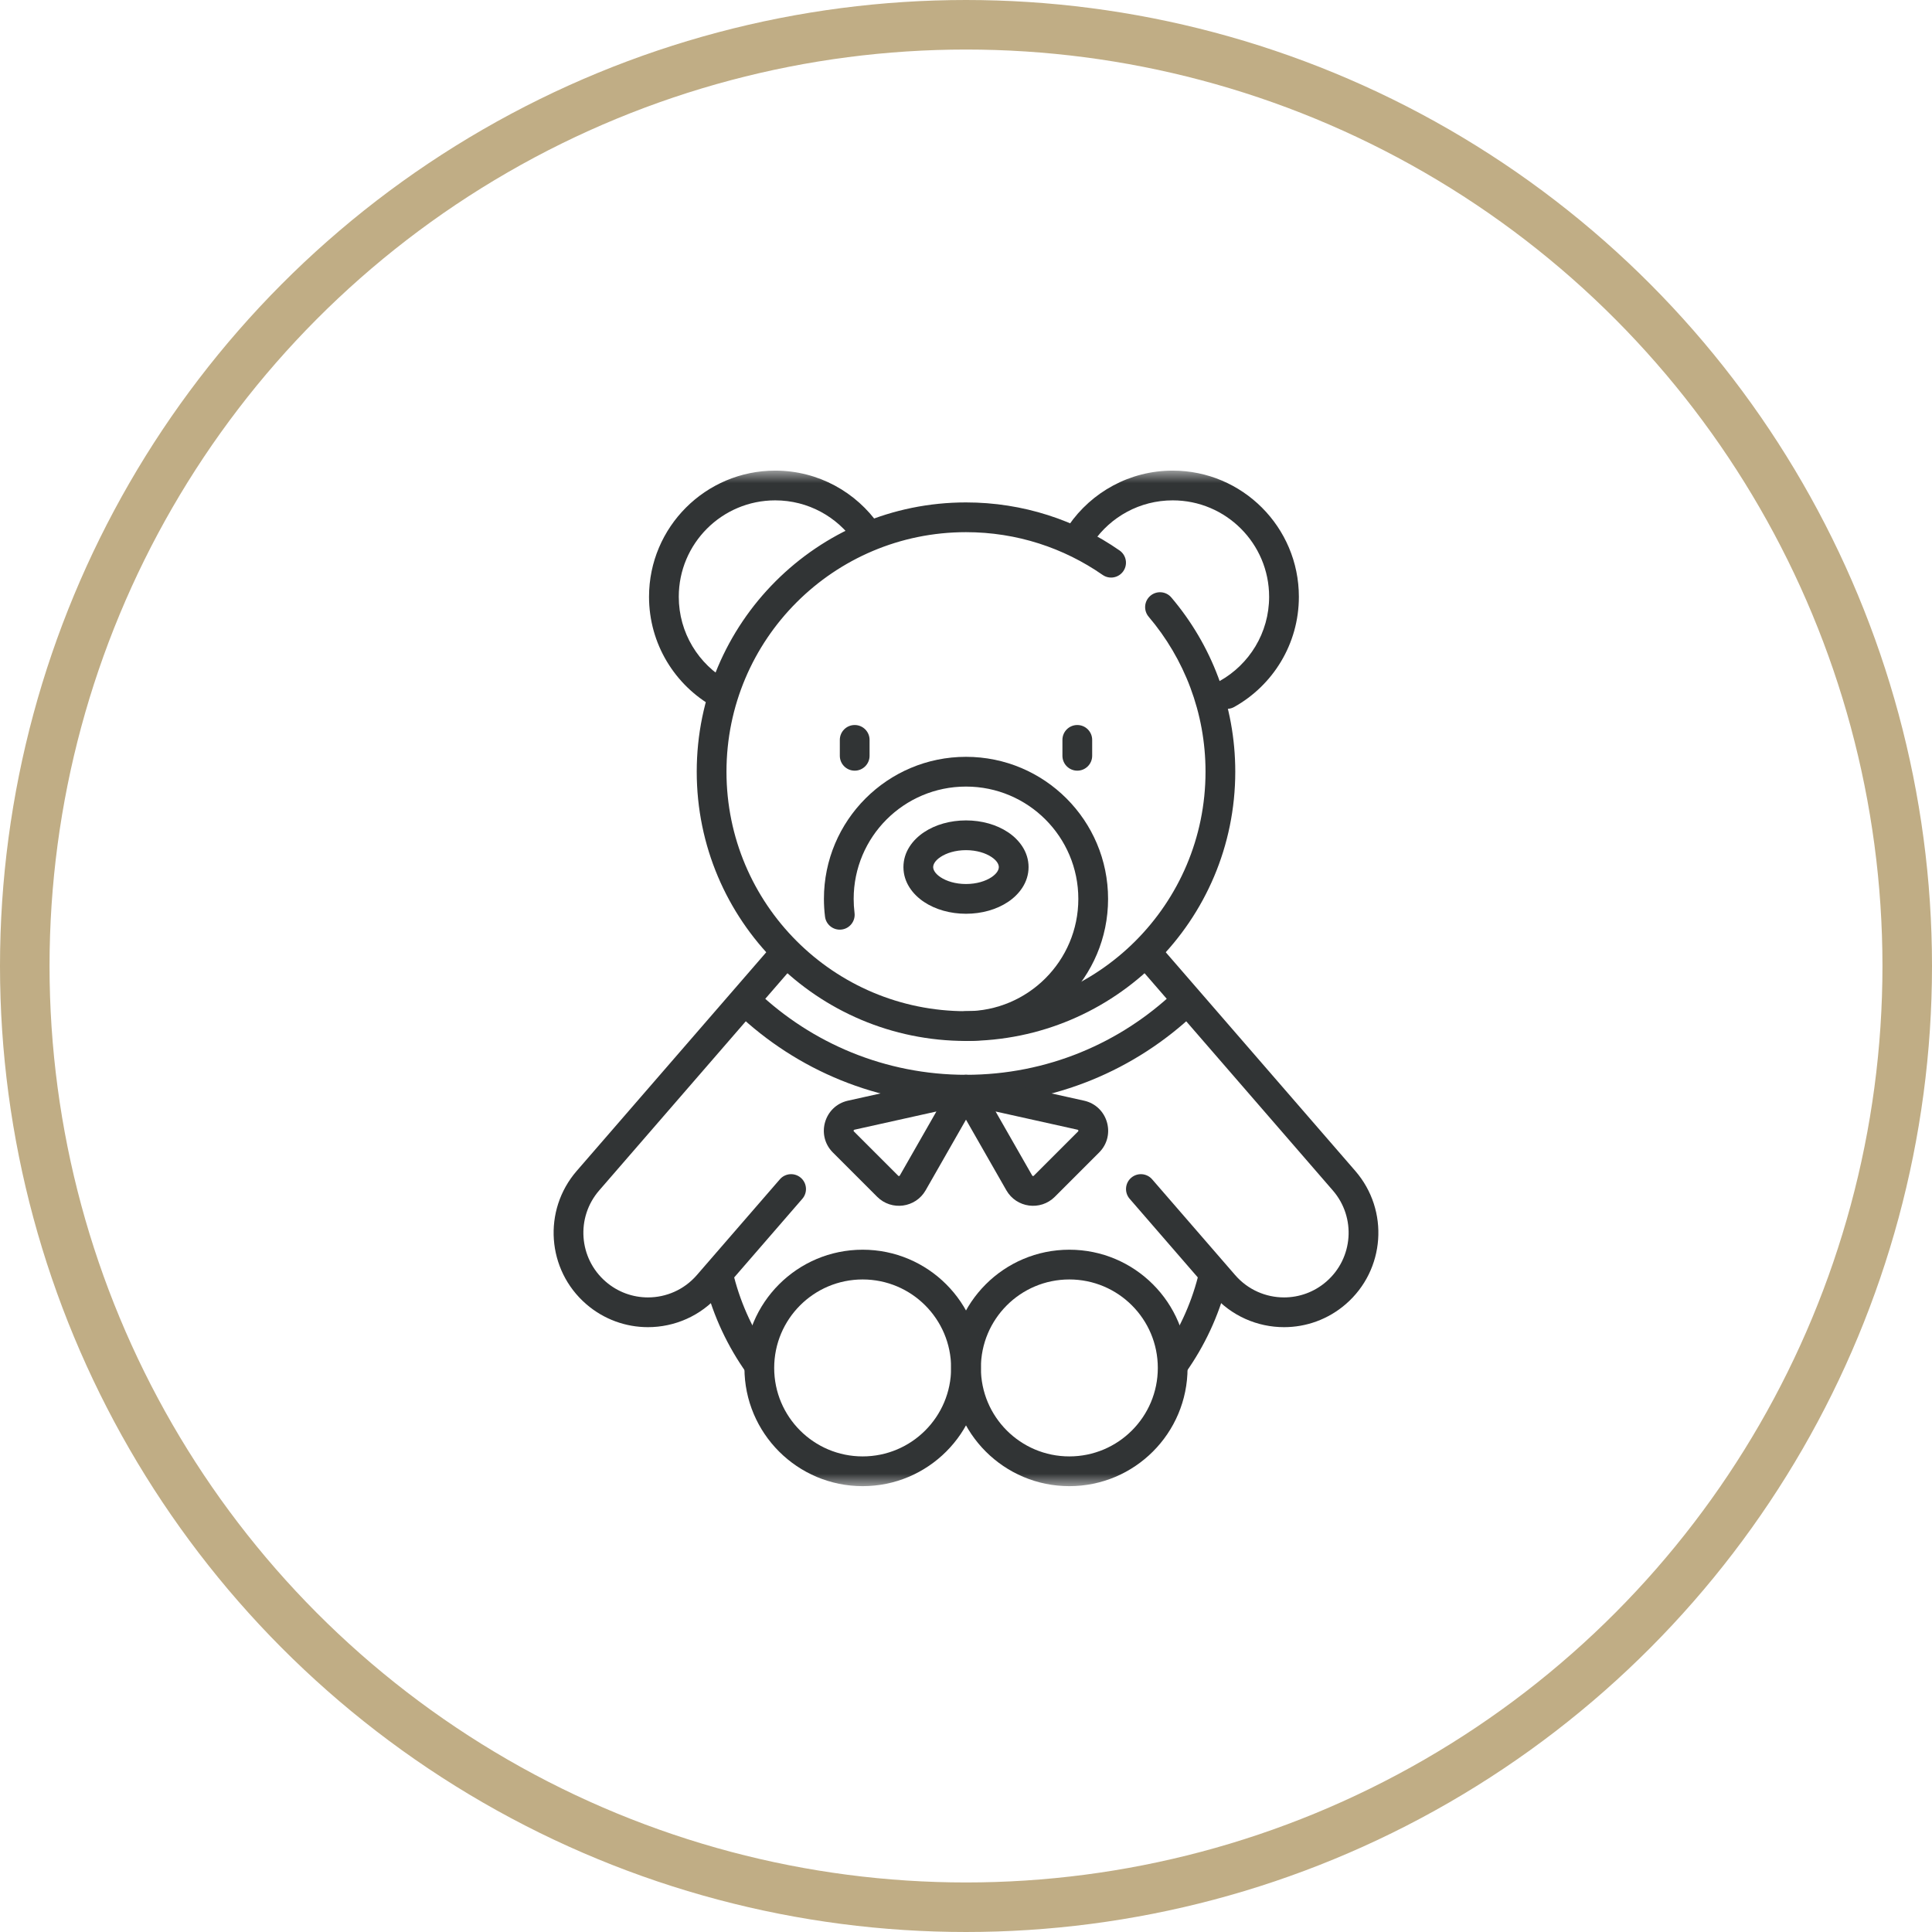
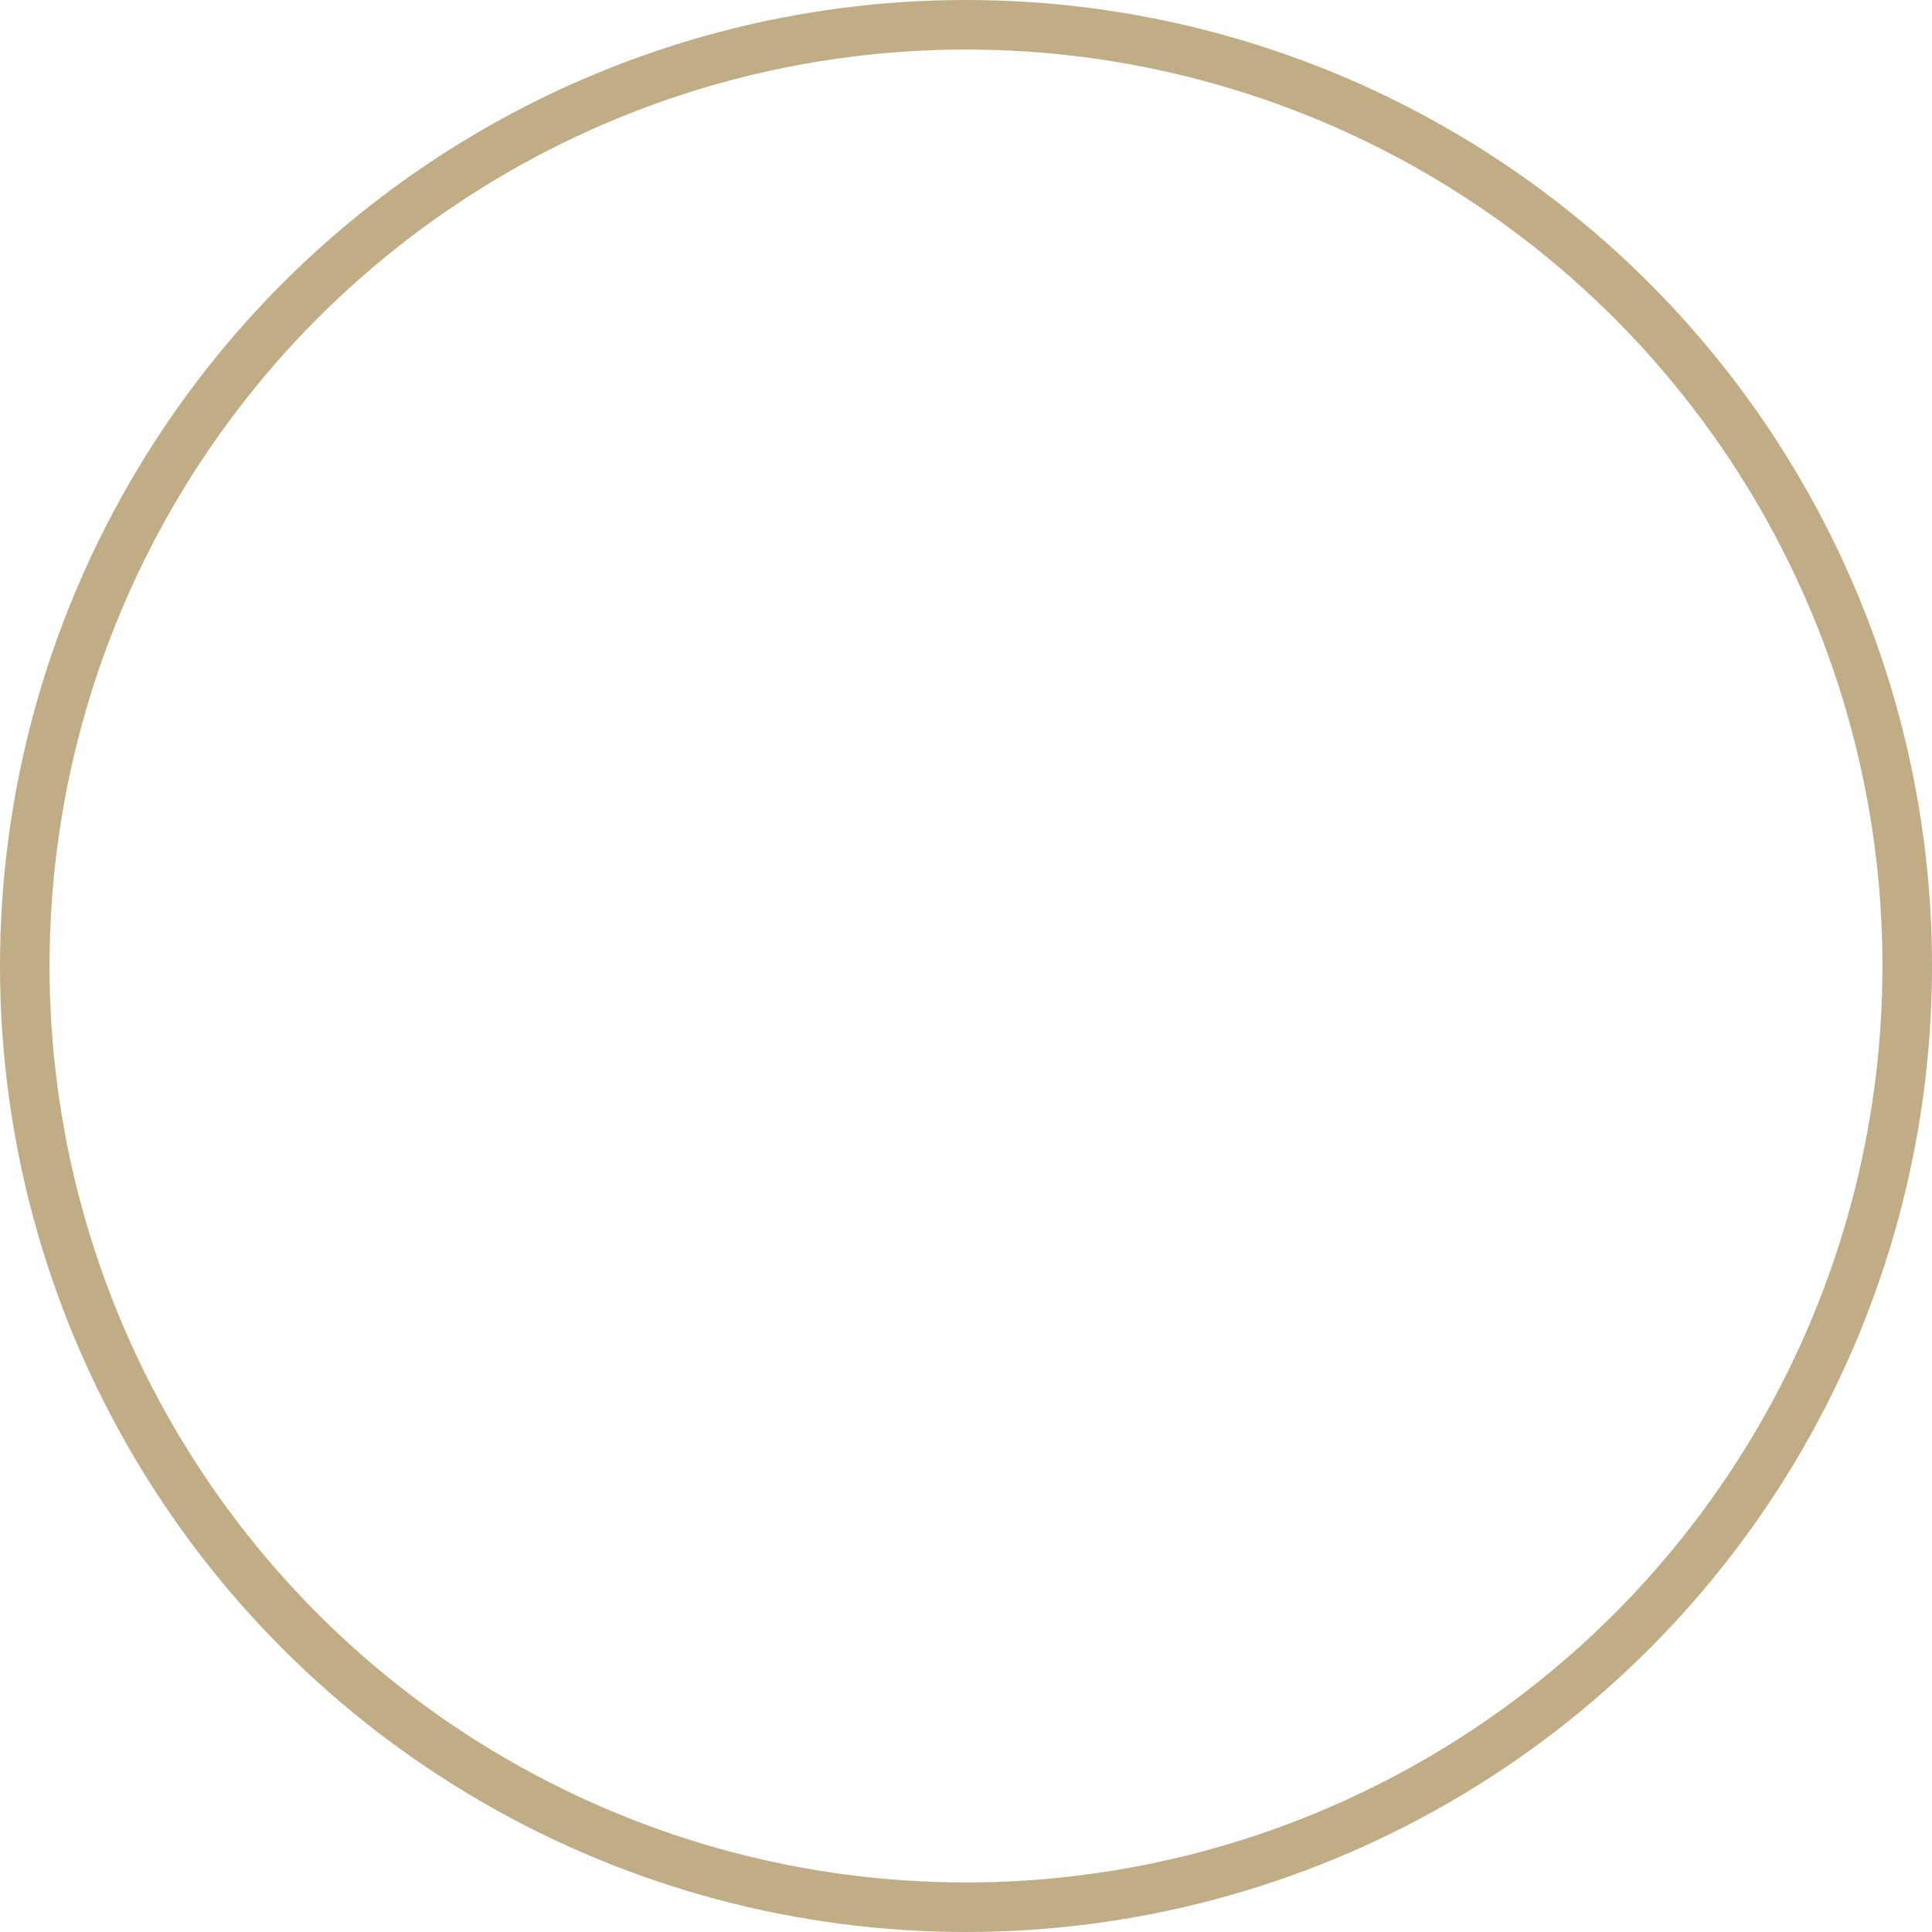
<svg xmlns="http://www.w3.org/2000/svg" width="78" height="78" viewBox="0 0 78 78" fill="none">
  <circle cx="39" cy="39" r="38" stroke="#C0AD85" stroke-width="2" />
  <mask id="mask0_1858_2548" style="mask-type:luminance" maskUnits="userSpaceOnUse" x="18" y="19" width="42" height="41">
-     <path d="M18.5 19H59.5V60H18.5V19Z" fill="white" />
-   </mask>
+     </mask>
  <g mask="url(#mask0_1858_2548)">
-     <path fill-rule="evenodd" clip-rule="evenodd" d="M28.129 31.155C28.129 37.159 32.996 42.026 39 42.026C45.004 42.026 49.871 37.159 49.871 31.155C49.871 28.474 48.9 26.018 47.29 24.122C47.076 23.869 46.697 23.838 46.444 24.053C46.191 24.268 46.16 24.647 46.375 24.9C47.807 26.586 48.67 28.769 48.67 31.155C48.67 36.496 44.341 40.825 39 40.825C33.659 40.825 29.33 36.496 29.33 31.155C29.33 25.814 33.659 21.485 39 21.485C41.051 21.485 42.951 22.123 44.515 23.21C44.787 23.4 45.161 23.333 45.351 23.06C45.54 22.788 45.473 22.414 45.2 22.224C43.442 21.001 41.304 20.284 39 20.284C32.996 20.284 28.129 25.151 28.129 31.155Z" fill="#313435" />
-     <path fill-rule="evenodd" clip-rule="evenodd" d="M29.63 28.311C29.792 28.022 29.689 27.656 29.399 27.494C28.208 26.827 27.404 25.554 27.404 24.094C27.404 21.944 29.147 20.201 31.297 20.201C32.627 20.201 33.801 20.867 34.504 21.887C34.692 22.16 35.066 22.228 35.339 22.04C35.612 21.852 35.681 21.478 35.493 21.205C34.575 19.874 33.038 19 31.297 19C28.484 19 26.203 21.281 26.203 24.094C26.203 26.006 27.257 27.672 28.813 28.542C29.102 28.704 29.468 28.601 29.63 28.311Z" fill="#313435" />
    <path fill-rule="evenodd" clip-rule="evenodd" d="M49.012 28.311C49.174 28.601 49.54 28.704 49.829 28.542C51.385 27.672 52.439 26.006 52.439 24.094C52.439 21.281 50.158 19 47.345 19C45.604 19 44.067 19.874 43.149 21.205C42.961 21.478 43.029 21.852 43.303 22.04C43.575 22.228 43.95 22.16 44.138 21.887C44.841 20.867 46.015 20.201 47.345 20.201C49.495 20.201 51.238 21.944 51.238 24.094C51.238 25.554 50.434 26.827 49.243 27.494C48.953 27.656 48.85 28.022 49.012 28.311Z" fill="#313435" />
    <path fill-rule="evenodd" clip-rule="evenodd" d="M38.399 41.426C38.399 41.758 38.668 42.026 39 42.026C42.168 42.026 44.736 39.458 44.736 36.291C44.736 33.123 42.168 30.555 39 30.555C35.832 30.555 33.264 33.123 33.264 36.291C33.264 36.533 33.279 36.772 33.308 37.007C33.349 37.336 33.65 37.569 33.979 37.528C34.308 37.487 34.541 37.187 34.5 36.858C34.477 36.672 34.465 36.483 34.465 36.291C34.465 33.786 36.495 31.756 39 31.756C41.504 31.756 43.535 33.786 43.535 36.291C43.535 38.795 41.504 40.825 39 40.825C38.668 40.825 38.399 41.094 38.399 41.426Z" fill="#313435" />
-     <path fill-rule="evenodd" clip-rule="evenodd" d="M34.507 31.114C34.838 31.114 35.107 30.845 35.107 30.513V29.871C35.107 29.54 34.838 29.271 34.507 29.271C34.175 29.271 33.906 29.54 33.906 29.871V30.513C33.906 30.845 34.175 31.114 34.507 31.114Z" fill="#313435" />
    <path fill-rule="evenodd" clip-rule="evenodd" d="M43.493 31.114C43.825 31.114 44.094 30.845 44.094 30.513V29.871C44.094 29.54 43.825 29.271 43.493 29.271C43.162 29.271 42.893 29.54 42.893 29.871V30.513C42.893 30.845 43.162 31.114 43.493 31.114Z" fill="#313435" />
    <path fill-rule="evenodd" clip-rule="evenodd" d="M37.971 35.415C37.73 35.254 37.675 35.098 37.675 35.007C37.675 34.915 37.73 34.759 37.971 34.599C38.208 34.441 38.57 34.323 39 34.323C39.43 34.323 39.792 34.441 40.029 34.599C40.27 34.759 40.325 34.915 40.325 35.007C40.325 35.098 40.27 35.254 40.029 35.415C39.792 35.573 39.43 35.69 39 35.69C38.57 35.69 38.208 35.573 37.971 35.415ZM37.305 36.414C37.765 36.721 38.366 36.891 39 36.891C39.634 36.891 40.235 36.721 40.695 36.414C41.151 36.11 41.526 35.624 41.526 35.007C41.526 34.389 41.151 33.903 40.695 33.599C40.235 33.292 39.634 33.122 39 33.122C38.366 33.122 37.765 33.292 37.305 33.599C36.849 33.903 36.474 34.389 36.474 35.007C36.474 35.624 36.849 36.11 37.305 36.414Z" fill="#313435" />
-     <path fill-rule="evenodd" clip-rule="evenodd" d="M23.666 52.65C24.387 53.275 25.276 53.581 26.16 53.581C27.226 53.581 28.287 53.135 29.041 52.266L29.041 52.266L32.393 48.398C32.61 48.148 32.583 47.768 32.332 47.551C32.082 47.334 31.702 47.361 31.485 47.612L28.133 51.479C28.133 51.479 28.133 51.479 28.133 51.479C27.617 52.074 26.892 52.38 26.16 52.38C25.554 52.38 24.947 52.17 24.453 51.742L24.453 51.742C23.364 50.798 23.246 49.151 24.19 48.062C24.19 48.062 24.19 48.062 24.19 48.062L32.122 38.91C32.34 38.659 32.312 38.28 32.062 38.062C31.811 37.845 31.432 37.872 31.215 38.123L23.282 47.275L23.282 47.275C21.904 48.866 22.076 51.272 23.666 52.65" fill="#313435" />
    <path fill-rule="evenodd" clip-rule="evenodd" d="M30.981 55.575C31.251 55.382 31.314 55.007 31.122 54.737C30.444 53.787 29.934 52.709 29.634 51.547C29.552 51.225 29.224 51.032 28.903 51.115C28.582 51.197 28.389 51.525 28.471 51.846C28.808 53.154 29.382 54.367 30.143 55.435C30.336 55.705 30.711 55.768 30.981 55.575Z" fill="#313435" />
    <path fill-rule="evenodd" clip-rule="evenodd" d="M47.039 55.549C47.31 55.741 47.685 55.677 47.877 55.406C48.628 54.345 49.195 53.143 49.529 51.846C49.611 51.525 49.418 51.197 49.097 51.115C48.776 51.032 48.448 51.225 48.365 51.547C48.069 52.699 47.565 53.768 46.896 54.712C46.705 54.983 46.769 55.358 47.039 55.549Z" fill="#313435" />
    <path fill-rule="evenodd" clip-rule="evenodd" d="M49.867 51.479C49.867 51.479 49.867 51.479 49.867 51.479L46.515 47.612C46.298 47.361 45.918 47.334 45.668 47.551C45.417 47.768 45.39 48.148 45.607 48.398L48.959 52.266L48.959 52.266C49.713 53.135 50.774 53.581 51.84 53.581C52.724 53.581 53.613 53.275 54.334 52.65C55.924 51.272 56.096 48.866 54.718 47.275L54.718 47.275L46.785 38.123C46.568 37.872 46.189 37.845 45.938 38.062C45.688 38.28 45.66 38.659 45.878 38.91L53.81 48.062C54.754 49.151 54.636 50.798 53.547 51.742L53.547 51.742C53.053 52.17 52.446 52.38 51.84 52.38C51.108 52.38 50.383 52.074 49.867 51.479Z" fill="#313435" />
    <path fill-rule="evenodd" clip-rule="evenodd" d="M30.055 55.227C30.055 57.863 32.191 60 34.828 60C37.464 60 39.601 57.863 39.601 55.227C39.601 52.591 37.464 50.454 34.828 50.454C32.191 50.454 30.055 52.591 30.055 55.227ZM34.828 58.799C32.855 58.799 31.256 57.2 31.256 55.227C31.256 53.254 32.855 51.655 34.828 51.655C36.8 51.655 38.399 53.254 38.399 55.227C38.399 57.2 36.8 58.799 34.828 58.799Z" fill="#313435" />
    <path fill-rule="evenodd" clip-rule="evenodd" d="M38.399 55.227C38.399 57.863 40.536 60 43.172 60C45.809 60 47.945 57.863 47.945 55.227C47.945 52.591 45.809 50.454 43.172 50.454C40.536 50.454 38.399 52.591 38.399 55.227ZM43.172 58.799C41.2 58.799 39.601 57.2 39.601 55.227C39.601 53.254 41.2 51.655 43.172 51.655C45.145 51.655 46.744 53.254 46.744 55.227C46.744 57.2 45.145 58.799 43.172 58.799Z" fill="#313435" />
    <path fill-rule="evenodd" clip-rule="evenodd" d="M29.755 40.908C32.163 43.192 35.419 44.594 39 44.594C42.587 44.594 45.847 43.188 48.257 40.898C48.497 40.669 48.507 40.289 48.278 40.049C48.05 39.808 47.669 39.799 47.429 40.027C45.234 42.113 42.267 43.393 39 43.393C35.738 43.393 32.775 42.117 30.581 40.037C30.34 39.809 29.96 39.819 29.732 40.059C29.504 40.3 29.514 40.68 29.755 40.908Z" fill="#313435" />
    <path fill-rule="evenodd" clip-rule="evenodd" d="M35.413 48.317C35.993 48.897 36.964 48.767 37.371 48.055L39.521 44.291C39.639 44.085 39.624 43.828 39.483 43.637C39.342 43.446 39.102 43.356 38.87 43.407L34.234 44.437C34.234 44.437 34.234 44.437 34.234 44.437C33.277 44.65 32.932 45.836 33.625 46.529C33.625 46.529 33.625 46.529 33.625 46.529L35.413 48.317ZM36.263 47.468C36.263 47.468 36.263 47.468 36.263 47.468L34.474 45.679C34.465 45.67 34.463 45.664 34.463 45.661C34.461 45.656 34.461 45.648 34.464 45.639C34.467 45.629 34.471 45.622 34.475 45.619C34.477 45.617 34.481 45.613 34.495 45.61L37.805 44.874L36.328 47.459C36.328 47.459 36.328 47.459 36.328 47.459C36.314 47.483 36.282 47.487 36.263 47.468Z" fill="#313435" />
    <path fill-rule="evenodd" clip-rule="evenodd" d="M41.672 47.459C41.672 47.459 41.672 47.459 41.672 47.459L40.195 44.874L43.505 45.61C43.519 45.613 43.523 45.617 43.525 45.619C43.529 45.622 43.533 45.629 43.536 45.639C43.539 45.648 43.539 45.656 43.537 45.661C43.537 45.664 43.535 45.67 43.526 45.679L41.737 47.468C41.737 47.468 41.737 47.468 41.737 47.468C41.718 47.487 41.686 47.483 41.672 47.459ZM40.629 48.055C41.036 48.767 42.007 48.897 42.587 48.317L44.375 46.529C45.068 45.836 44.723 44.65 43.766 44.437C43.766 44.437 43.766 44.437 43.766 44.437L39.13 43.407C38.898 43.356 38.658 43.446 38.517 43.637C38.376 43.828 38.361 44.085 38.478 44.291L40.629 48.055Z" fill="#313435" />
  </g>
</svg>